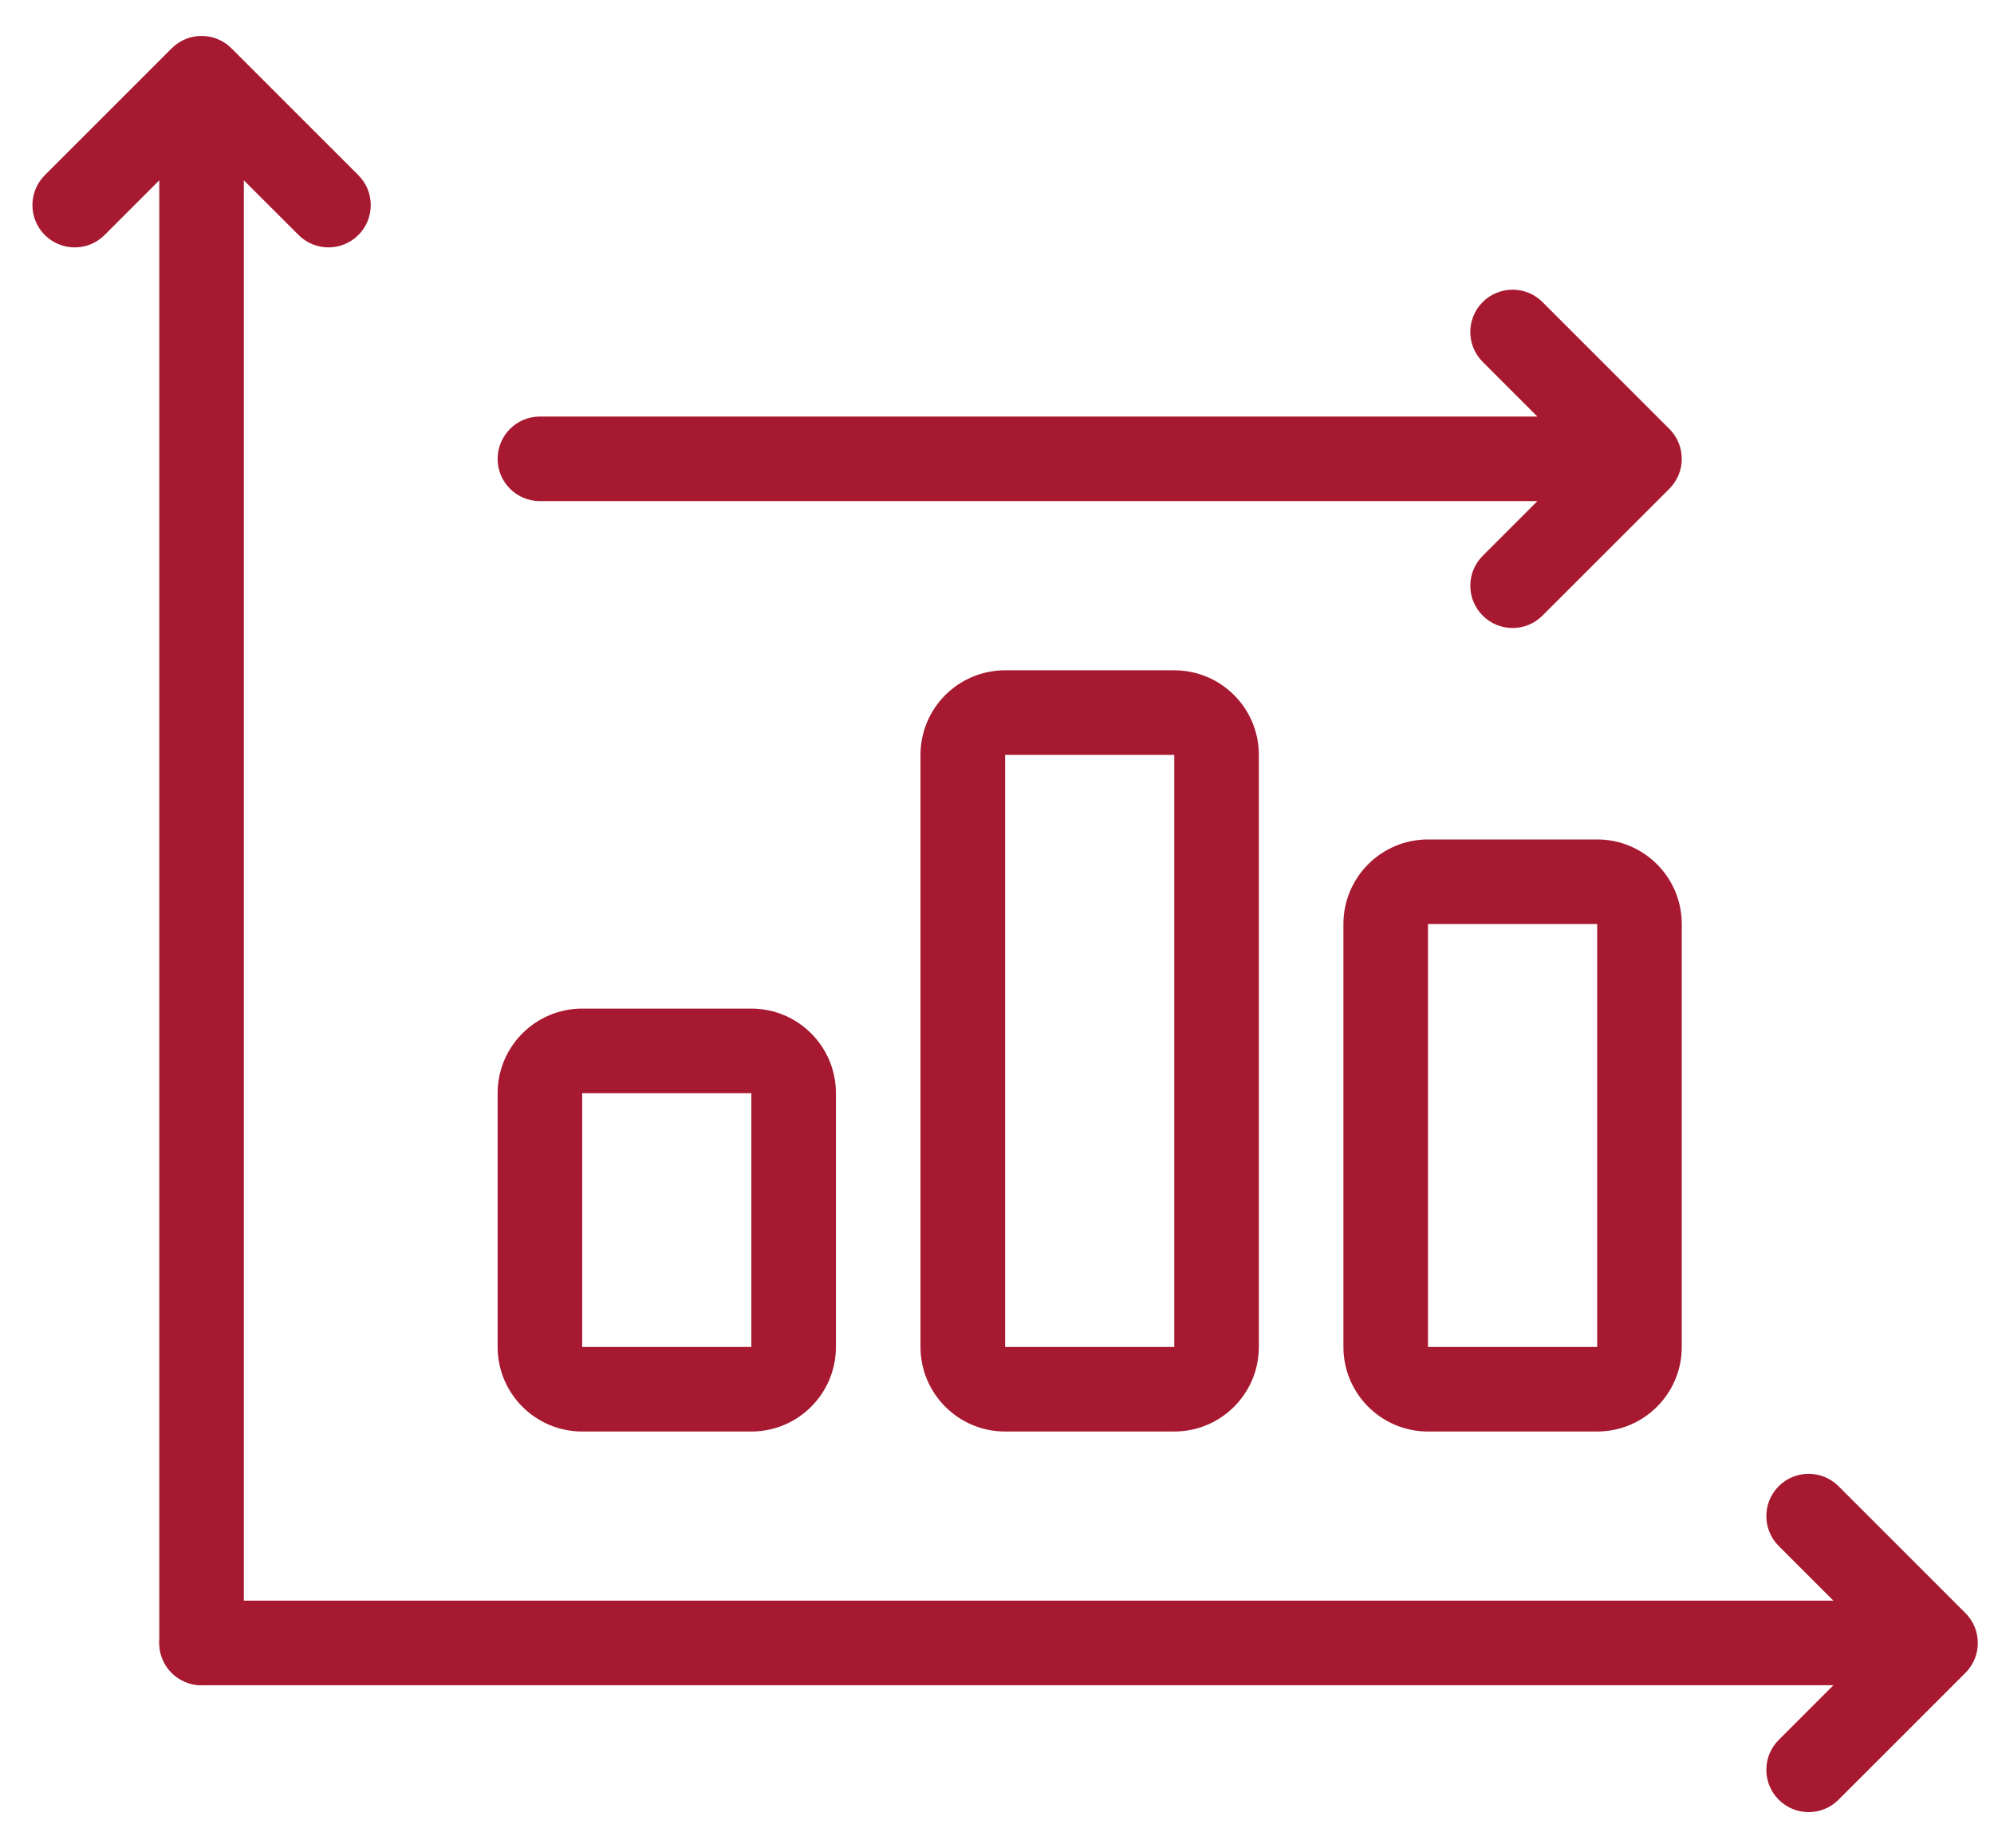
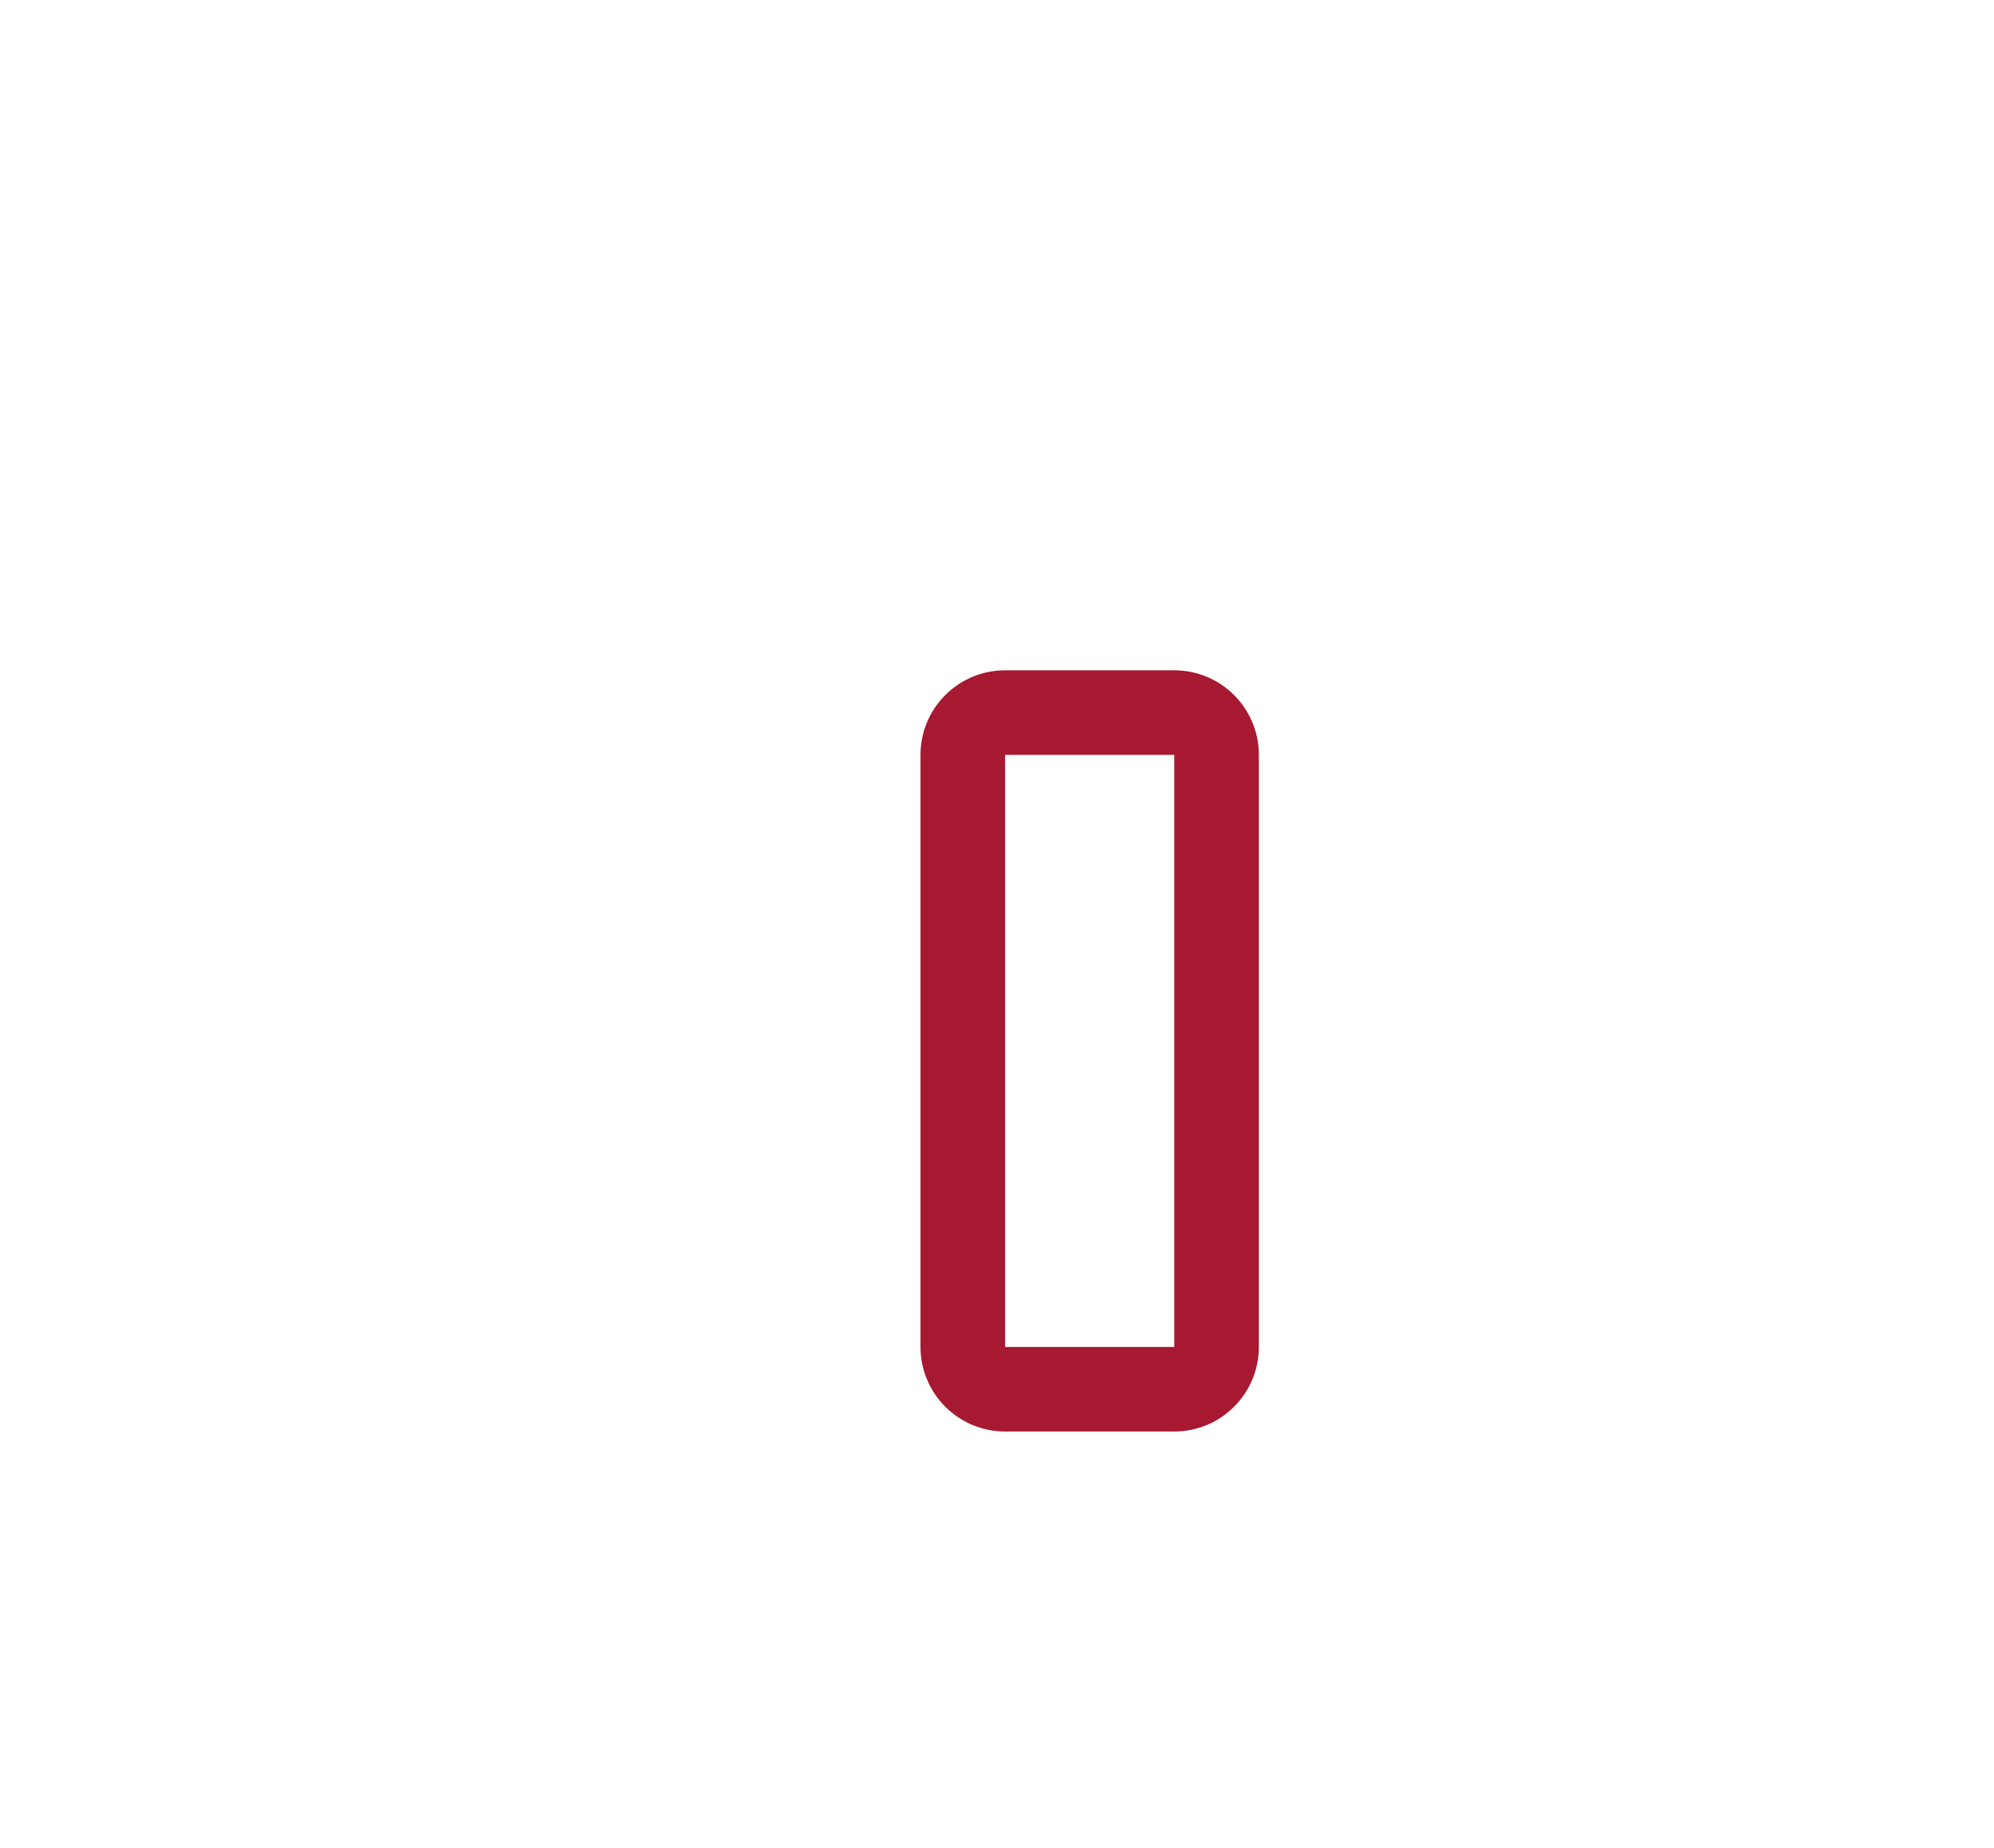
<svg xmlns="http://www.w3.org/2000/svg" width="41" height="38" viewBox="0 0 41 38" fill="none">
-   <path fill-rule="evenodd" clip-rule="evenodd" d="M3.53 0.994C3.87 0.654 4.42 0.654 4.76 0.994L7.369 3.603C7.708 3.942 7.708 4.493 7.369 4.832C7.029 5.172 6.478 5.172 6.139 4.832L5.014 3.708V33.783C5.014 34.263 4.625 34.652 4.145 34.652C3.665 34.652 3.275 34.263 3.275 33.783V3.708L2.151 4.832C1.812 5.172 1.261 5.172 0.921 4.832C0.582 4.493 0.582 3.942 0.921 3.603L3.53 0.994Z" fill="#A71930" />
-   <path fill-rule="evenodd" clip-rule="evenodd" d="M40.412 34.398C40.752 34.058 40.752 33.507 40.412 33.168L37.803 30.559C37.464 30.22 36.913 30.22 36.574 30.559C36.234 30.899 36.234 31.449 36.574 31.789L37.698 32.913H4.145C3.665 32.913 3.275 33.302 3.275 33.783C3.275 34.263 3.665 34.652 4.145 34.652H37.698L36.574 35.776C36.234 36.116 36.234 36.667 36.574 37.006C36.913 37.346 37.464 37.346 37.803 37.006L40.412 34.398Z" fill="#A71930" />
-   <path fill-rule="evenodd" clip-rule="evenodd" d="M34.325 10.05C34.665 9.71 34.665 9.159 34.325 8.82L31.716 6.211C31.377 5.872 30.826 5.872 30.487 6.211C30.147 6.551 30.147 7.101 30.487 7.441L31.611 8.565H11.101C10.621 8.565 10.232 8.955 10.232 9.435C10.232 9.915 10.621 10.304 11.101 10.304H31.611L30.487 11.429C30.147 11.768 30.147 12.319 30.487 12.658C30.826 12.998 31.377 12.998 31.716 12.658L34.325 10.05Z" fill="#A71930" />
-   <path fill-rule="evenodd" clip-rule="evenodd" d="M15.449 22.478H11.971V27.696H15.449V22.478ZM11.971 20.739C11.011 20.739 10.232 21.518 10.232 22.478V27.696C10.232 28.656 11.011 29.435 11.971 29.435H15.449C16.41 29.435 17.188 28.656 17.188 27.696V22.478C17.188 21.518 16.41 20.739 15.449 20.739H11.971Z" fill="#A71930" />
  <path fill-rule="evenodd" clip-rule="evenodd" d="M24.145 15.522H20.667V27.696H24.145V15.522ZM20.667 13.783C19.706 13.783 18.927 14.561 18.927 15.522V27.696C18.927 28.656 19.706 29.435 20.667 29.435H24.145C25.105 29.435 25.884 28.656 25.884 27.696V15.522C25.884 14.561 25.105 13.783 24.145 13.783H20.667Z" fill="#A71930" />
-   <path fill-rule="evenodd" clip-rule="evenodd" d="M32.841 19H29.362V27.696H32.841V19ZM29.362 17.261C28.402 17.261 27.623 18.04 27.623 19V27.696C27.623 28.656 28.402 29.435 29.362 29.435H32.841C33.801 29.435 34.58 28.656 34.58 27.696V19C34.58 18.04 33.801 17.261 32.841 17.261H29.362Z" fill="#A71930" />
</svg>